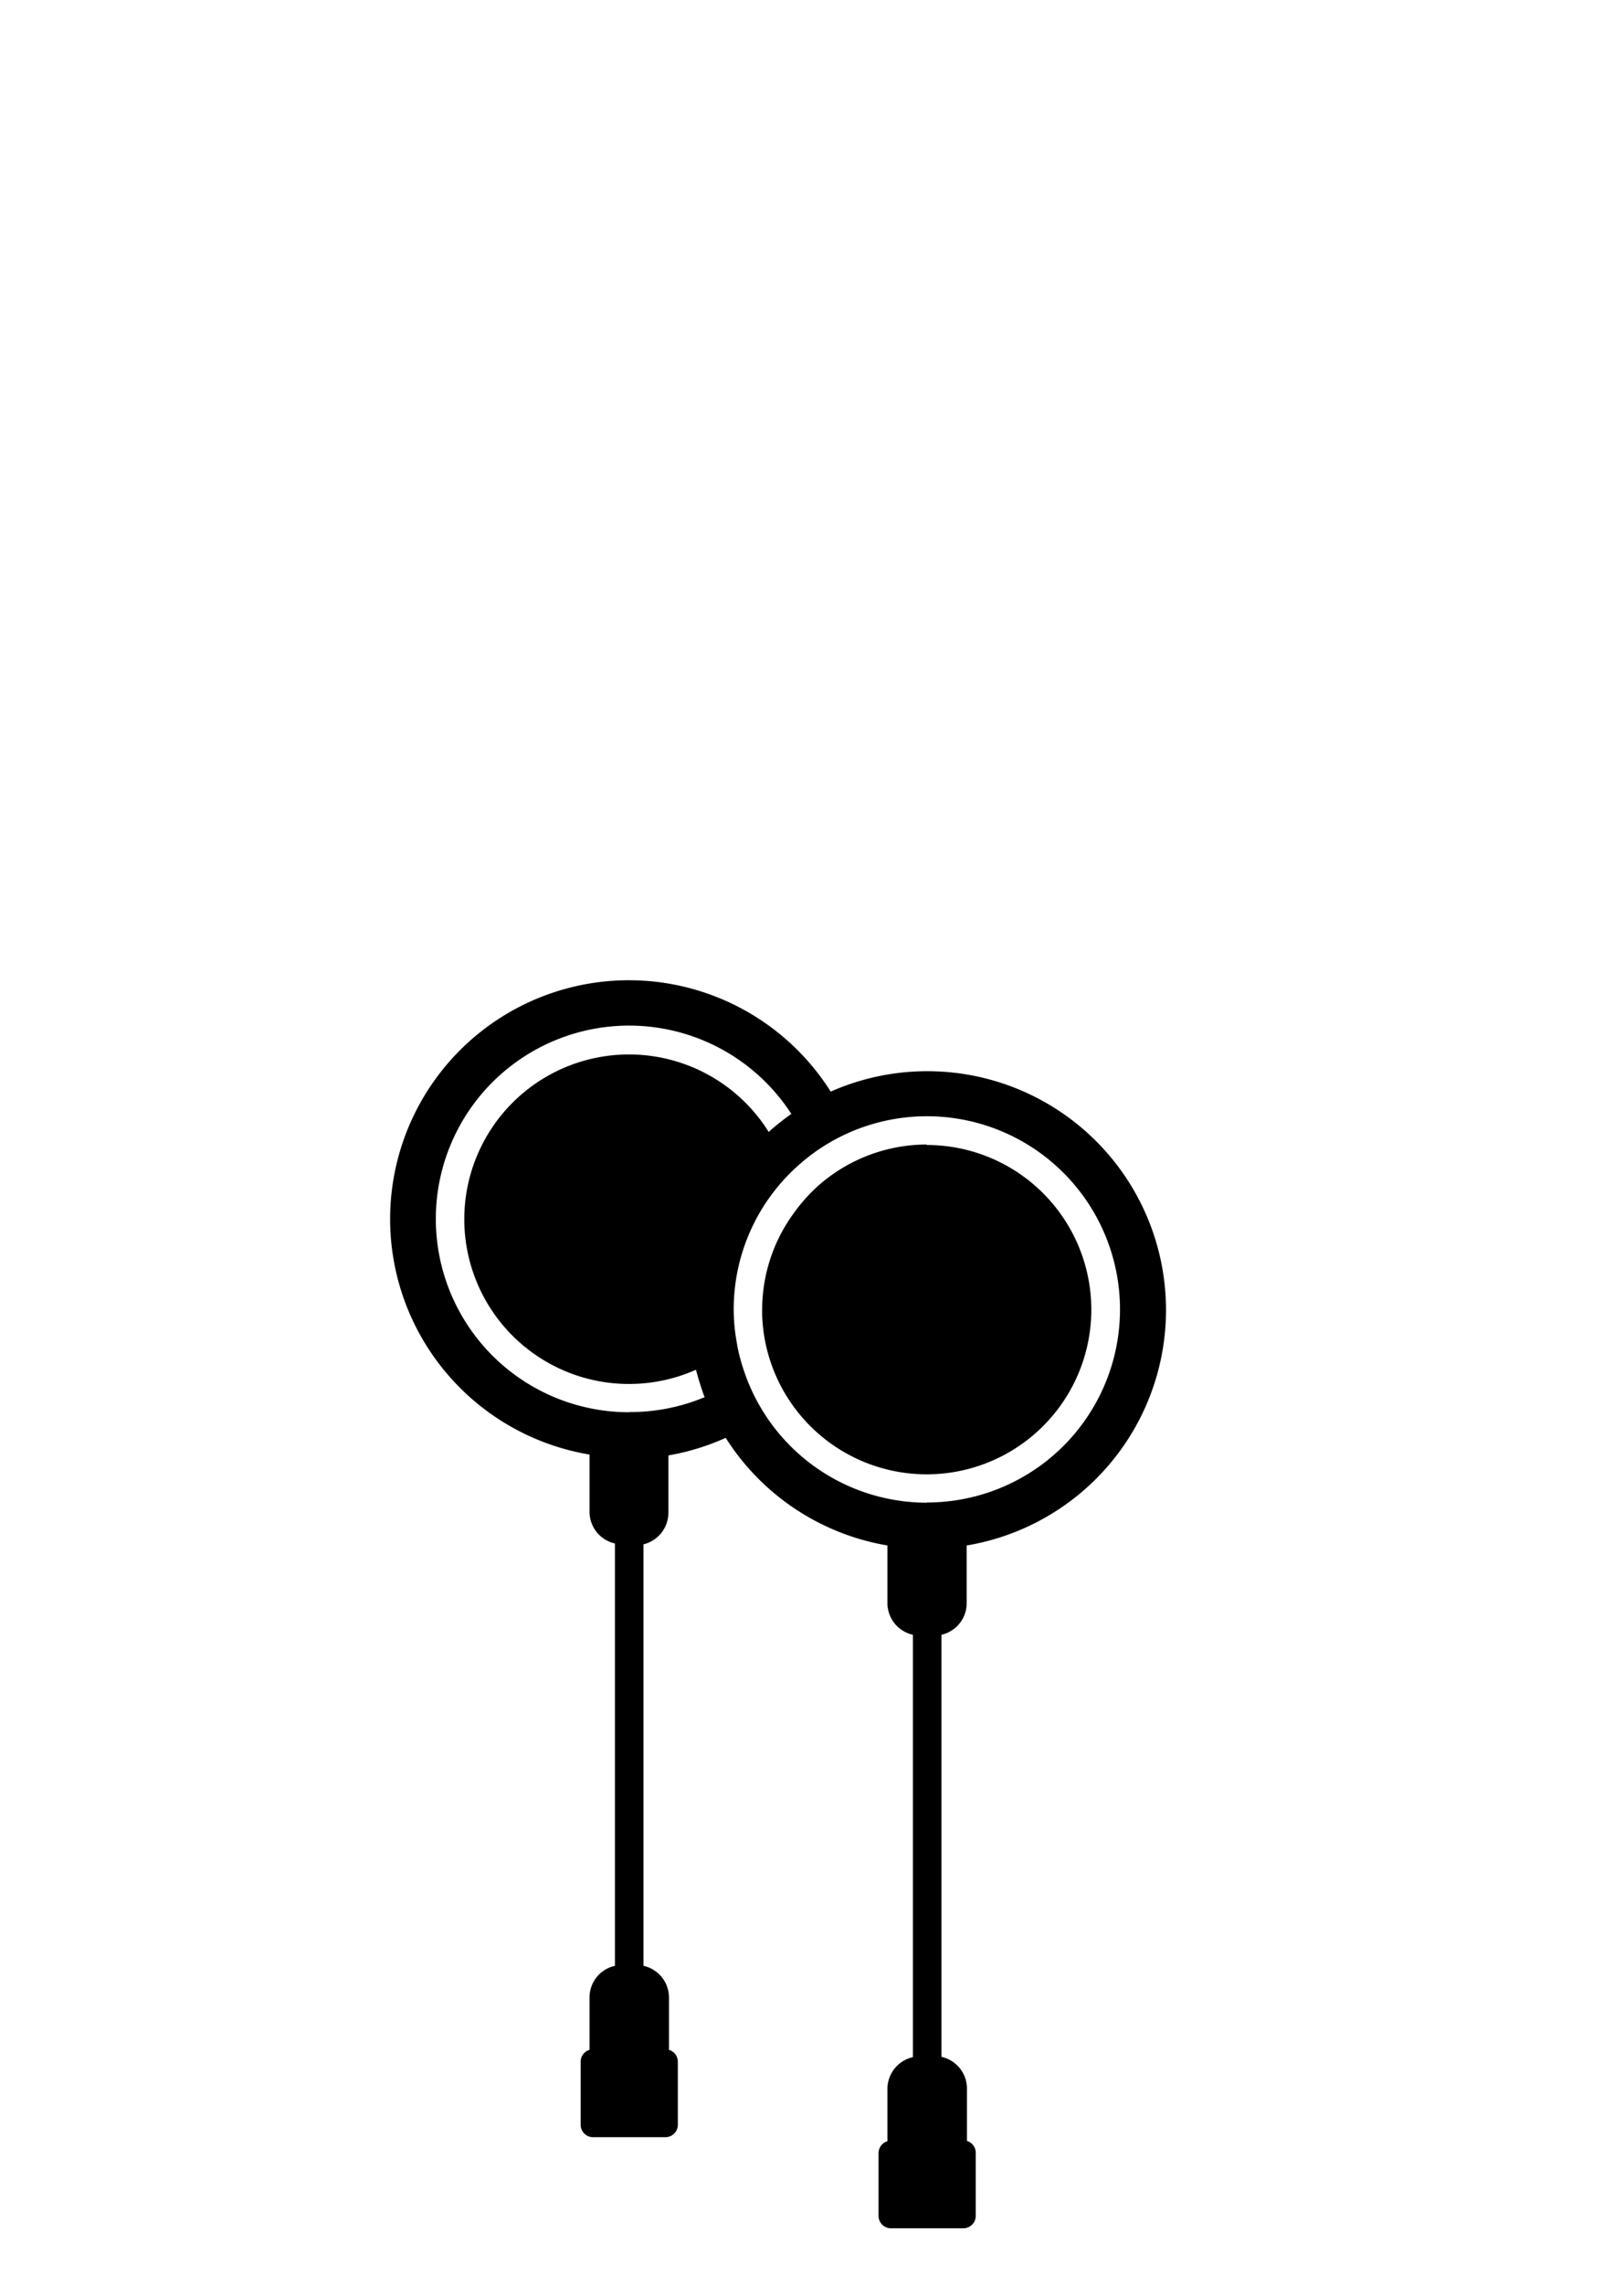
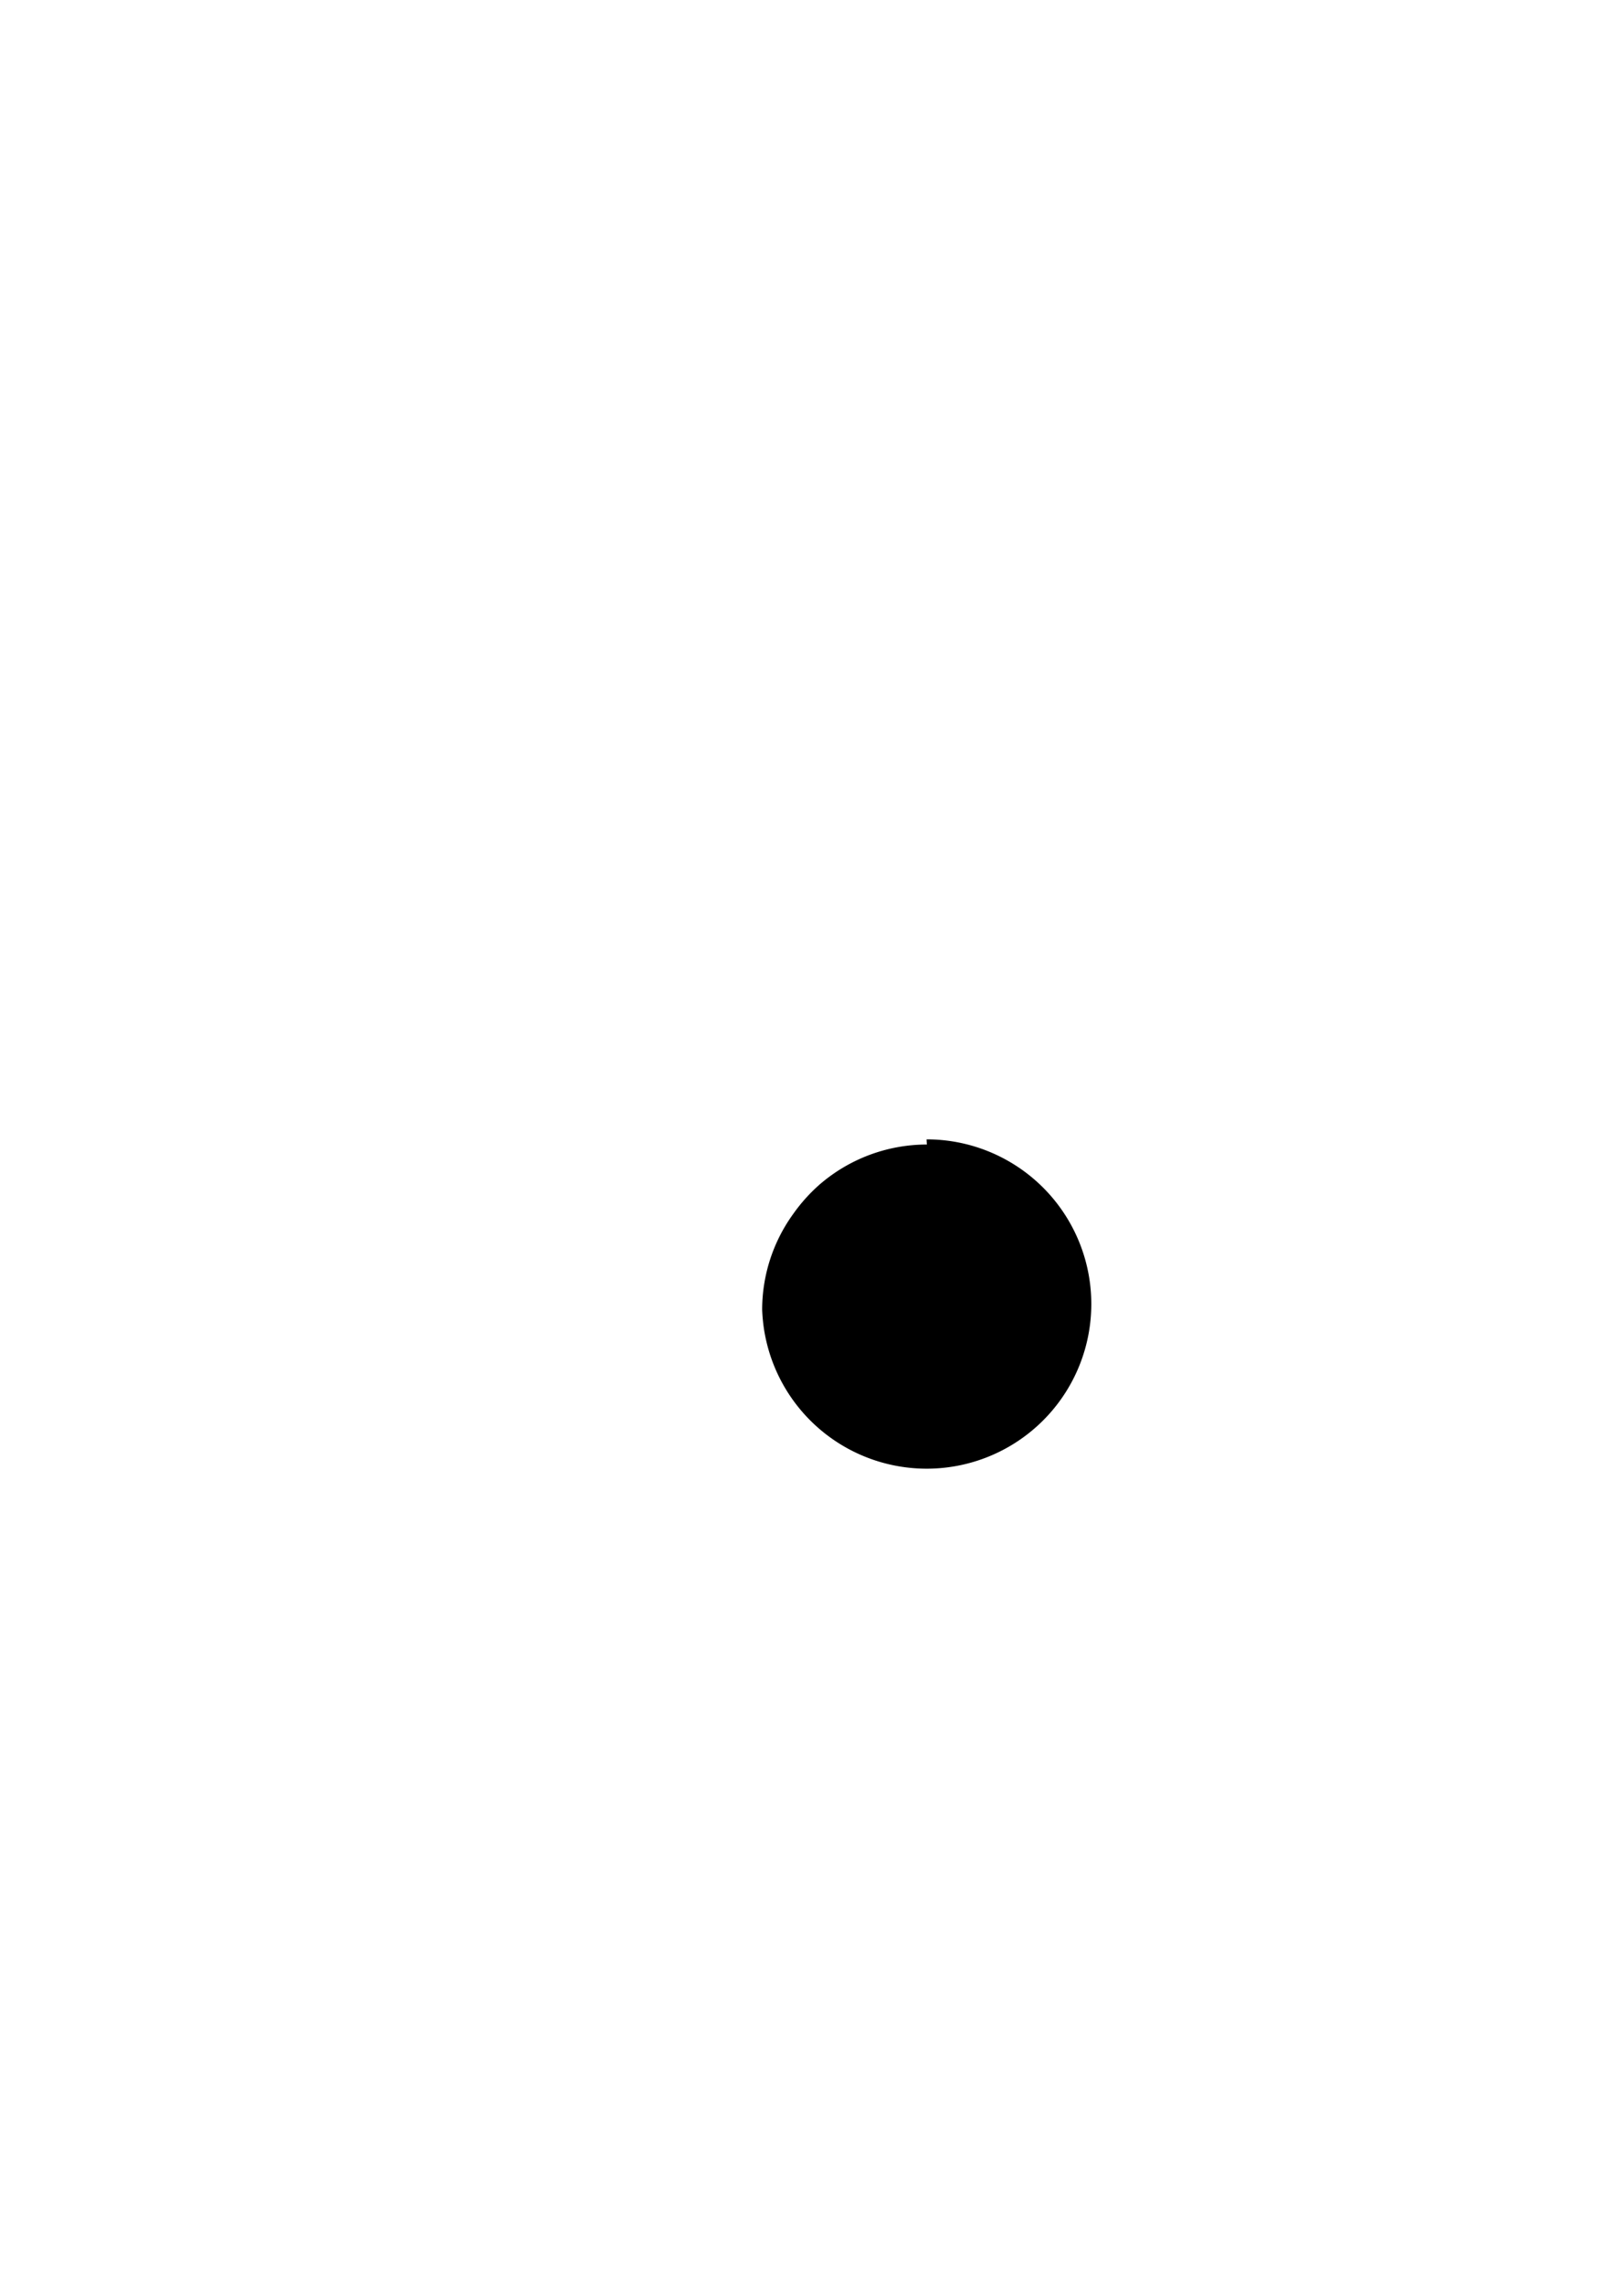
<svg xmlns="http://www.w3.org/2000/svg" id="Livello_1" data-name="Livello 1" viewBox="0 0 170.08 239.12">
-   <path d="M101.24,167.86v-6.05A25,25,0,1,0,87,114.29a25,25,0,1,0-25.26,38v6a3.4,3.4,0,0,0,2.66,3.31v44.22a3.39,3.39,0,0,0-2.66,3.3v5.5a1.28,1.28,0,0,0-.93,1.23v6.61a1.3,1.3,0,0,0,1.3,1.3h7.58a1.3,1.3,0,0,0,1.3-1.3v-6.61a1.29,1.29,0,0,0-.93-1.23v-5.5a3.4,3.4,0,0,0-2.67-3.3V161.69A3.41,3.41,0,0,0,70,158.38v-6A24.68,24.68,0,0,0,76,150.54a25,25,0,0,0,16.94,11.27v6.05a3.4,3.4,0,0,0,2.67,3.3v44.22a3.41,3.41,0,0,0-2.67,3.31v5.5a1.29,1.29,0,0,0-.93,1.22V232a1.3,1.3,0,0,0,1.3,1.3h7.59a1.3,1.3,0,0,0,1.29-1.3v-6.62a1.28,1.28,0,0,0-.92-1.22v-5.5a3.41,3.41,0,0,0-2.67-3.31V171.16A3.4,3.4,0,0,0,101.24,167.86Zm-35.36-20a20.24,20.24,0,1,1,17-31.23c-.41.28-.81.58-1.2.89s-.79.63-1.17,1a17.25,17.25,0,1,0-7.62,24.89c.12.49.27,1,.42,1.46s.31,1,.49,1.41A20.15,20.15,0,0,1,65.88,147.84Zm31.19,9.47A20.2,20.2,0,0,1,78,143.77c-.18-.5-.33-1-.47-1.51s-.27-1.09-.36-1.65a19.64,19.64,0,0,1-.33-3.53,20.15,20.15,0,0,1,5.66-14c.39-.41.81-.8,1.23-1.17s.8-.68,1.22-1a20.22,20.22,0,1,1,12.12,36.4Z" />
-   <path d="M97.07,119.83a17.19,17.19,0,0,0-11.28,4.23,17.59,17.59,0,0,0-2.69,3,17.13,17.13,0,0,0-3.28,10.07c0,.2,0,.39,0,.59a18.86,18.86,0,0,0,.21,2.15,17.8,17.8,0,0,0,.39,1.79,17.24,17.24,0,1,0,16.62-21.78Z" />
+   <path d="M97.07,119.83a17.19,17.19,0,0,0-11.28,4.23,17.59,17.59,0,0,0-2.69,3,17.13,17.13,0,0,0-3.28,10.07a18.86,18.86,0,0,0,.21,2.15,17.8,17.8,0,0,0,.39,1.79,17.24,17.24,0,1,0,16.62-21.78Z" />
</svg>